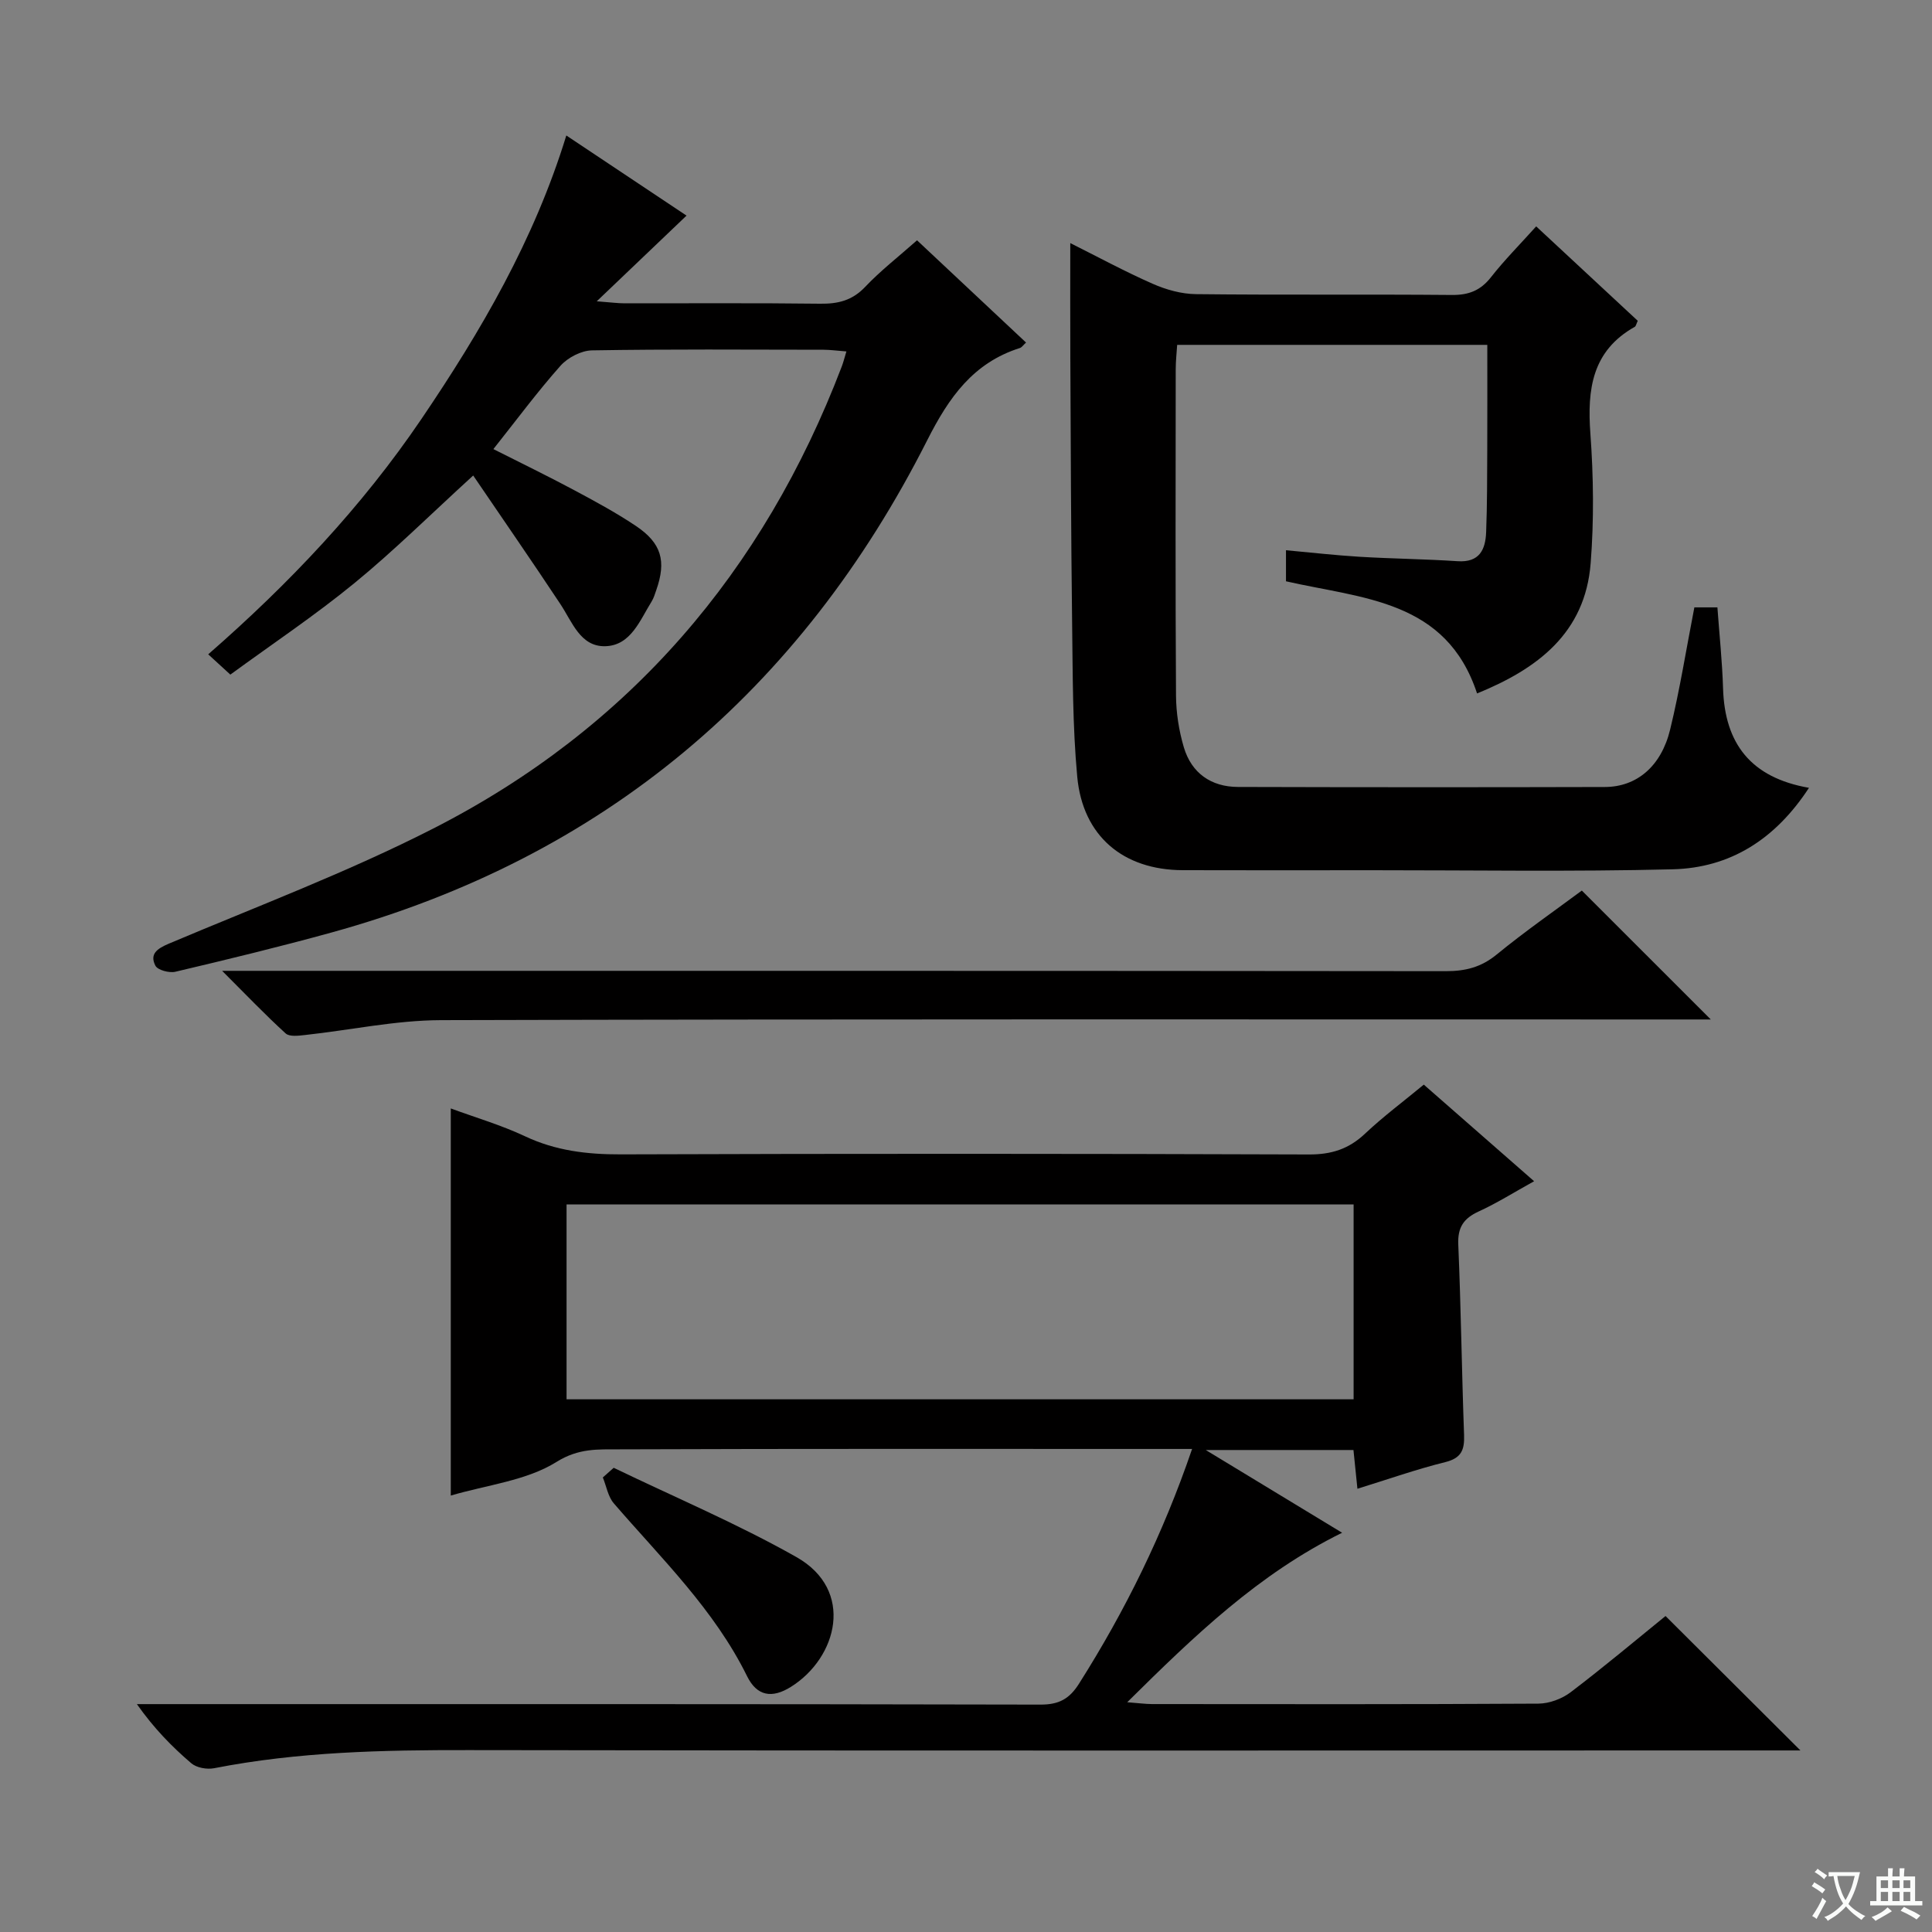
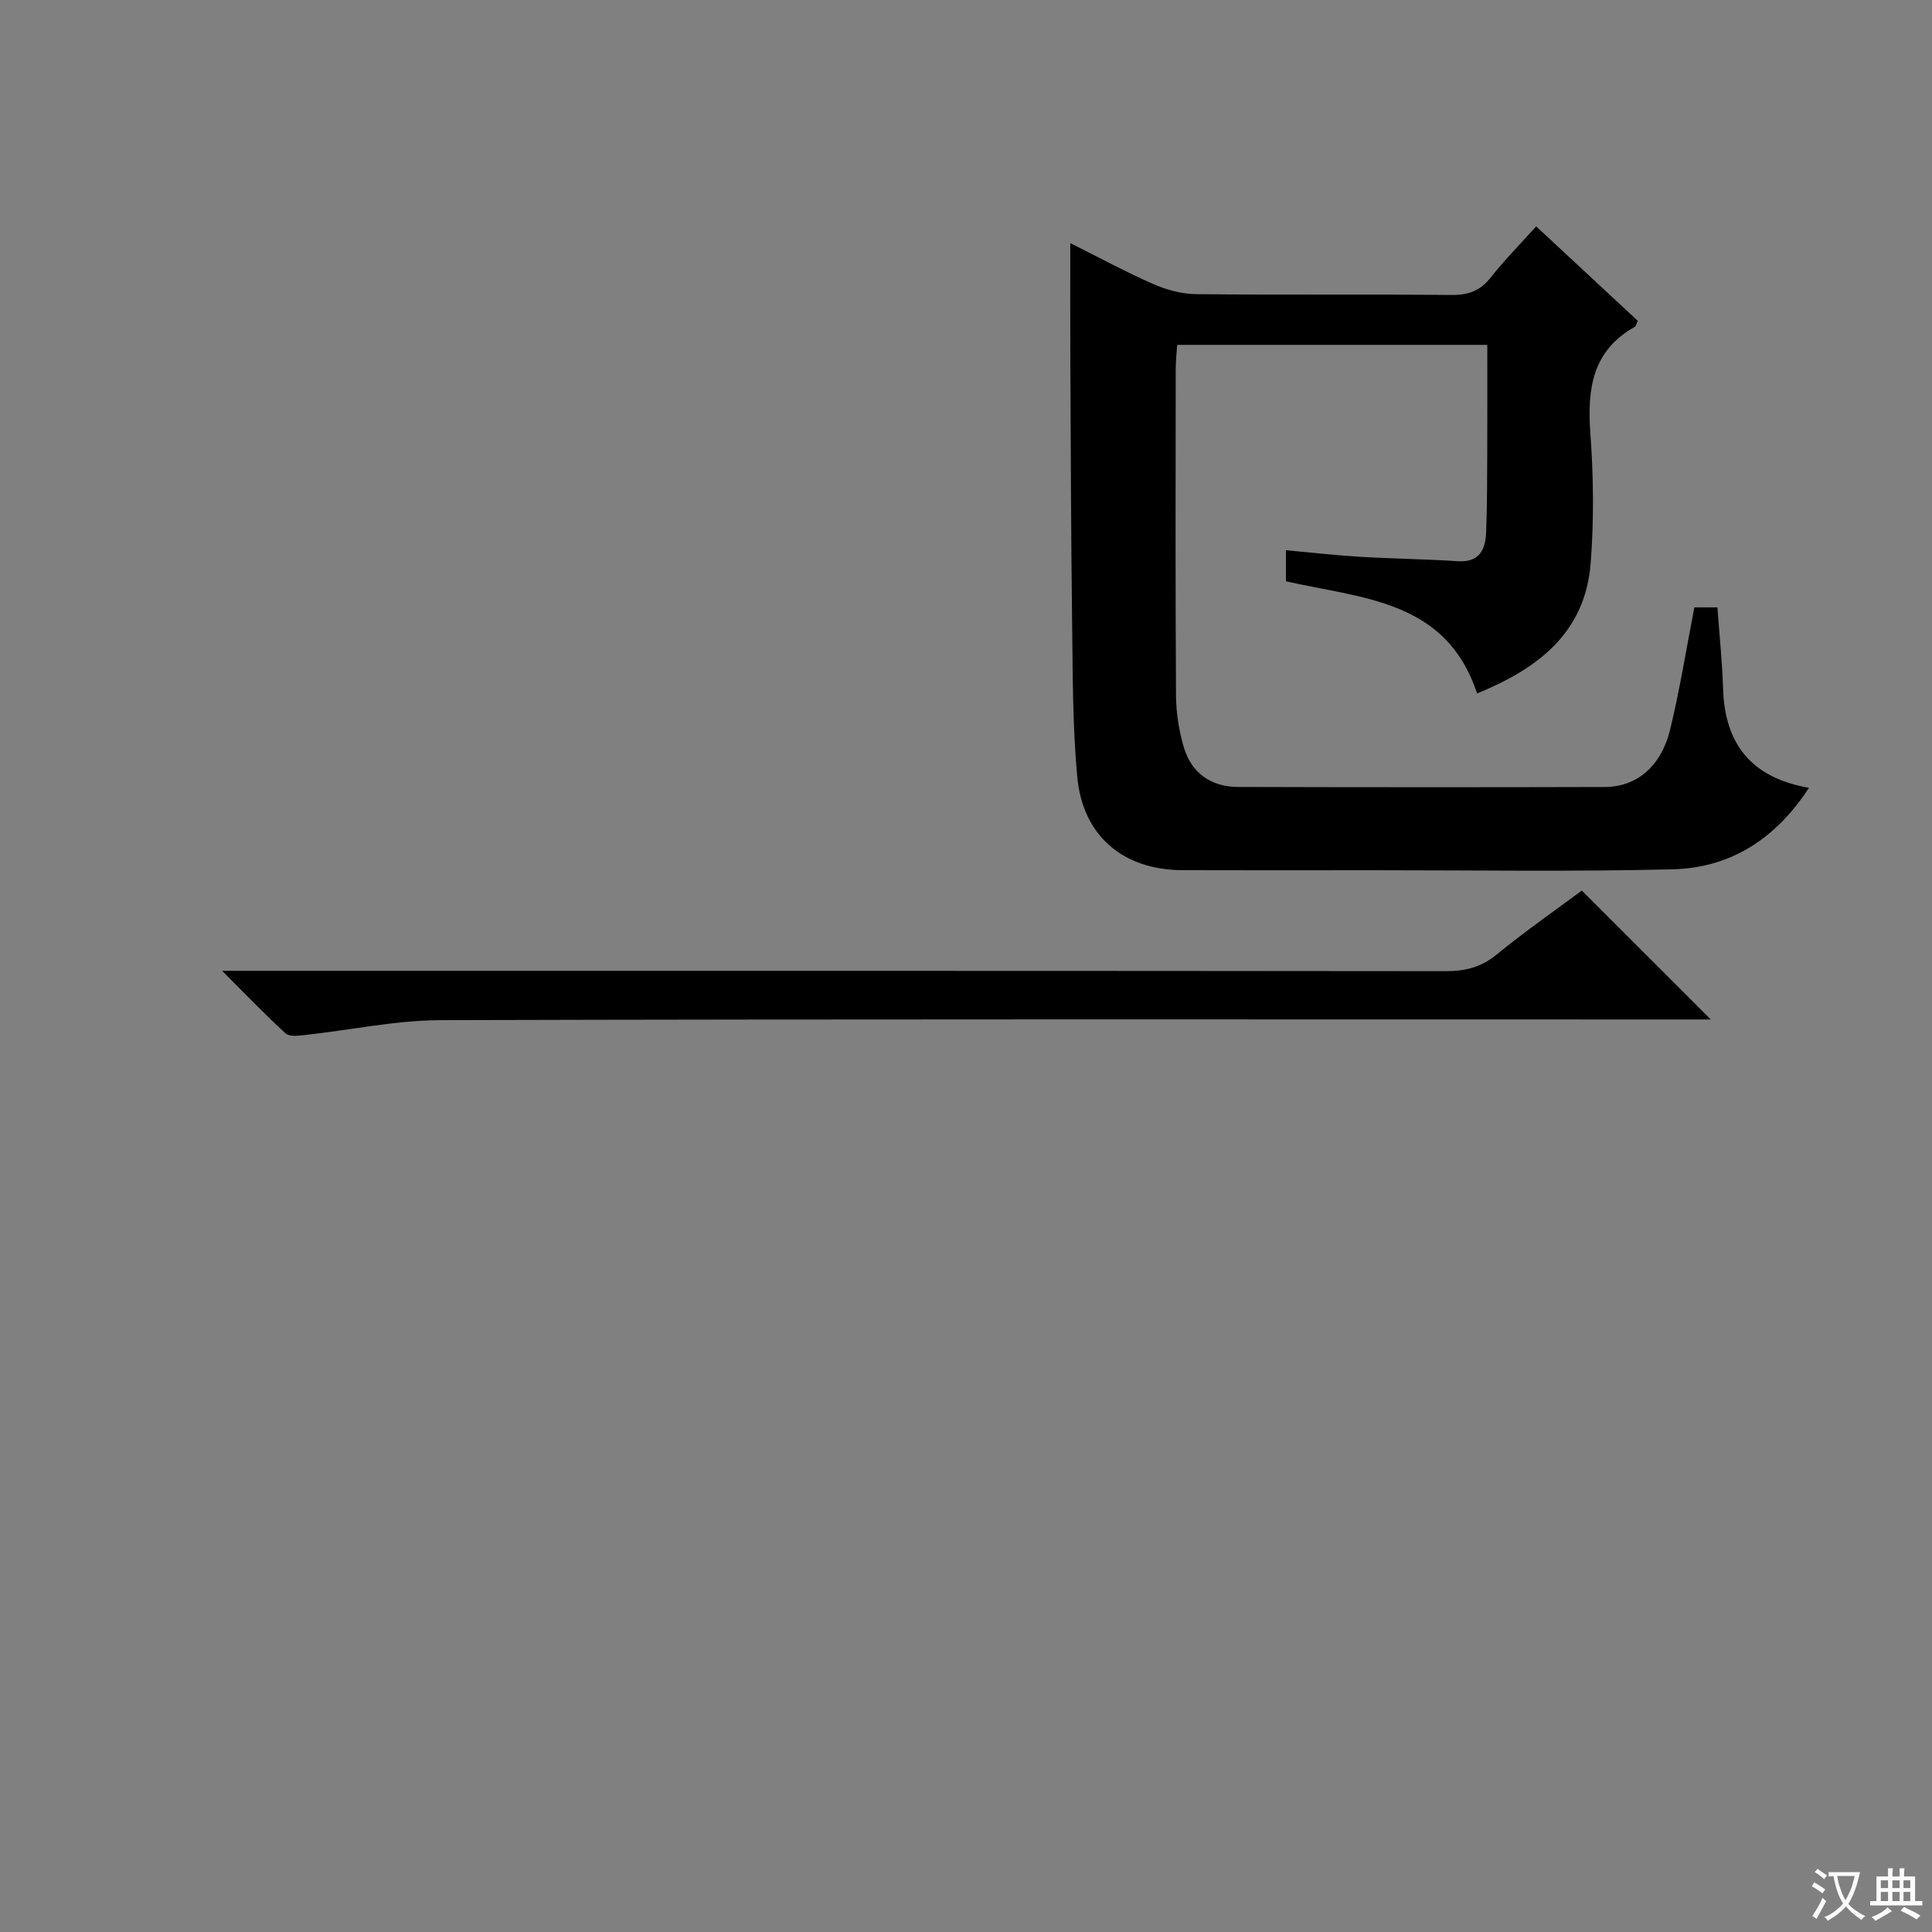
<svg xmlns="http://www.w3.org/2000/svg" enable-background="new 0 0 400 400" viewBox="0 0 400 400">
  <rect x="0" y="0" width="400" height="400" fill="#808080" stroke="none" />
  <path d="m377.9 391.2c-.2.3-.4.5-.6.8-.7-.6-1.4-1-2.2-1.5.2-.3.4-.5.5-.8.6.4 1.4.8 2.3 1.5zm-1.8 6.1c-.2-.2-.5-.4-.9-.6.4-.6.8-1.2 1.2-1.9s.7-1.3.9-1.9c.3.3.5.5.8.7-.7 1.3-1.4 2.6-2 3.7zm2.2-9c-.3.3-.5.5-.6.8-.6-.6-1.3-1.1-2-1.5.3-.3.5-.5.6-.7.6.5 1.3.9 2 1.4zm.3.2v-.9h2 4.5c-.3 1.3-.6 2.5-1 3.6s-.9 2.1-1.4 3c.4.5 1 1 1.6 1.4s1.2.8 1.9 1.1c-.3.2-.5.4-.8.8-.4-.3-1-.7-1.6-1.2s-1.2-1.1-1.6-1.6c-.5.6-1.1 1.1-1.7 1.6s-1.4.9-2.1 1.4c-.1-.3-.3-.5-.7-.8.6-.2 1.2-.5 1.9-1s1.4-1.1 2-1.8c-.5-.8-.9-1.6-1.2-2.5s-.6-2-.8-3.2c-.4.1-.7.1-1 .1zm2.5 2.7c.3 1 .7 1.7 1 2.2.3-.5.6-1.1 1-2s.6-1.9.9-3h-3.2-.4c.1.9.3 1.8.7 2.8z" fill="#fafbfa" />
  <path d="m396.5 388.5v1.5 3.6h1.5v.9c-.4 0-1 0-1.7 0h-7.9c-.5 0-.9 0-1.2 0v-.9h1.3v-3.5c0-.7 0-1.2 0-1.6h2.4c0-.8 0-1.4 0-1.7h1c0 .3-.1.8-.1 1.7h1.5c0-.8 0-1.4 0-1.7h1c0 .3-.1.9-.1 1.7zm-8.2 9.2c-.2-.3-.5-.5-.8-.8.8-.3 1.4-.6 1.9-.9s1-.7 1.4-1.1c.3.3.6.5.9.8-1.6 1-2.8 1.6-3.4 2zm2.6-6.8v-1.6h-1.5v1.6zm0 2.7v-1.9h-1.5v1.9zm2.4-2.7v-1.6h-1.5v1.6zm0 2.7v-1.9h-1.5v1.9zm.2 2 .7-.8c.4.2.9.5 1.6.8s1.3.7 1.8 1c-.3.3-.5.5-.8.8-.4-.3-1.5-1-3.3-1.8zm2-4.7v-1.6h-1.4v1.6zm0 2.7v-1.9h-1.4v1.9z" fill="#fafbfa" />
  <g fill="#010000">
-     <path d="m372.76 362.41c-2.45 0-4.6 0-6.76 0-89.67 0-179.33.08-269-.07-17.68-.03-35.26.34-52.67 3.75-1.49.29-3.63-.09-4.73-1.03-4.04-3.45-7.76-7.27-11.26-12.24h5.58c60.5 0 121-.04 181.5.1 3.83.01 5.99-1.18 7.99-4.35 9.55-15.08 17.38-30.95 23.4-48.58-2.25 0-3.98 0-5.72 0-37.67 0-75.33-.06-113 .08-4.31.02-8.28-.26-12.86 2.6-6.22 3.89-14.35 4.75-21.9 6.97 0-26.77 0-53.1 0-80.15 5.06 1.87 10.39 3.42 15.36 5.76 6.36 3 12.87 3.77 19.81 3.75 47.5-.16 95-.15 142.5.02 4.67.02 8.25-1.13 11.61-4.3 3.74-3.53 7.89-6.62 12.17-10.16 7.57 6.63 15.03 13.16 22.84 20-4.16 2.3-7.69 4.53-11.45 6.25-3.12 1.43-4.4 3.27-4.25 6.85.56 13.14.72 26.29 1.2 39.43.11 3.1-.55 4.8-3.91 5.63-5.94 1.47-11.73 3.52-18.17 5.51-.29-2.82-.54-5.33-.82-8.02-9.85 0-19.45 0-30.58 0 10.06 6.11 19.01 11.54 28.23 17.13-17.31 8.53-30.58 21.32-44.49 35.09 2.36.18 3.73.37 5.11.38 26.67.02 53.33.07 80-.09 2.25-.01 4.87-.98 6.68-2.35 6.89-5.23 13.52-10.81 19.66-15.79 9.24 9.21 18.37 18.31 27.93 27.83zm-92.51-113.05c-54.54 0-108.77 0-162.95 0v40.35h162.95c0-13.56 0-26.96 0-40.35z" />
    <path d="m350.8 125.75h4.77c.41 5.66 1 11.22 1.17 16.78.35 11.38 5.71 18.47 17.79 20.58-6.95 10.64-16.27 16.57-28.22 16.87-20.81.52-41.64.18-62.46.19-13 .01-25.99.03-38.99-.01-12.29-.04-20.69-7.03-21.83-19.35-.98-10.58-.92-21.26-1.06-31.9-.23-18.32-.28-36.65-.37-54.97-.04-7.63-.01-15.26-.01-23.61 5.6 2.8 11.22 5.85 17.05 8.42 2.79 1.23 5.97 2.12 8.99 2.15 17.66.2 35.32.01 52.98.17 3.49.03 5.93-.93 8.09-3.69 2.76-3.52 5.93-6.71 9.35-10.51 7.17 6.66 14.14 13.15 21.03 19.55-.32.67-.38 1.11-.61 1.24-8.85 4.97-9.87 12.91-9.2 22.08.65 8.92.76 17.96.06 26.86-1.13 14.5-11.05 21.89-23.52 26.97-6.38-19.39-23.67-19.6-39.56-23.22 0-1.79 0-3.83 0-6.43 5.06.46 10.11 1.04 15.17 1.35 6.78.41 13.58.47 20.35.92 4.56.31 5.78-2.41 5.92-6.03.22-5.66.2-11.32.23-16.99.03-7.14.01-14.28.01-21.77-21.44 0-42.52 0-64.21 0-.1 1.61-.3 3.35-.3 5.09-.02 22.49-.08 44.99.06 67.48.02 3.6.6 7.3 1.62 10.75 1.59 5.34 5.64 8.19 11.2 8.21 25.33.07 50.65.08 75.98.01 6.58-.02 11.65-4.27 13.5-11.88 1.99-8.16 3.31-16.51 5.02-25.31z" />
-     <path d="m117.25 28.05c8.5 5.67 16.64 11.09 24.89 16.59-6.03 5.76-11.81 11.27-18.59 17.74 2.95.22 4.36.42 5.76.42 13.49.02 26.99-.09 40.48.08 3.7.05 6.64-.65 9.32-3.47 3.19-3.37 6.9-6.24 10.75-9.66 7.48 7.01 14.95 14.02 22.57 21.17-.61.56-.89 1.01-1.27 1.13-9.69 3.08-14.7 10.23-19.19 19.1-26.21 51.83-67.03 86.38-123.35 101.92-10.7 2.95-21.5 5.57-32.31 8.12-1.27.3-3.67-.34-4.14-1.26-1.22-2.4.33-3.51 2.75-4.54 18.34-7.76 37.06-14.81 54.76-23.84 40.57-20.69 68.38-53.17 84.59-95.65.34-.88.56-1.8.97-3.14-1.85-.14-3.28-.34-4.71-.35-15.99-.02-31.99-.14-47.97.13-2.22.04-5 1.49-6.51 3.18-4.74 5.33-9 11.09-13.9 17.26 5.74 2.9 11.19 5.54 16.52 8.39 4.4 2.35 8.81 4.73 12.94 7.49 5.37 3.59 6.38 7.29 4.26 13.33-.28.78-.51 1.61-.94 2.31-2.44 3.91-4.32 9.14-9.59 9.29-5.17.15-6.85-5-9.32-8.72-5.92-8.94-12.03-17.76-18.05-26.62-8.91 8.13-16.45 15.62-24.63 22.31-8.19 6.7-17.03 12.61-25.65 18.91-1.8-1.66-3.01-2.76-4.58-4.2 16.73-14.6 31.77-30.48 44.14-48.72 12.34-18.2 23.37-37.11 30-58.7z" />
    <path d="m45.99 201h6.53c82.29 0 164.57-.02 246.86.07 4.02 0 7.27-.81 10.47-3.43 5.9-4.83 12.18-9.19 17.65-13.26 9.04 9.04 17.79 17.79 26.7 26.69-1.7 0-3.63 0-5.56 0-85.79 0-171.57-.1-257.36.14-9.38.03-18.75 2.06-28.14 3.08-1.34.15-3.21.39-4-.33-4.24-3.87-8.22-8.03-13.15-12.96z" />
-     <path d="m127.06 303.89c12.64 6.1 25.63 11.59 37.82 18.48 12.16 6.87 8.49 20.85-1.12 26.87-3.92 2.46-7.04 1.94-9.08-2.19-6.81-13.82-17.74-24.37-27.59-35.79-1.21-1.4-1.54-3.56-2.28-5.37.75-.67 1.5-1.33 2.25-2z" />
  </g>
</svg>